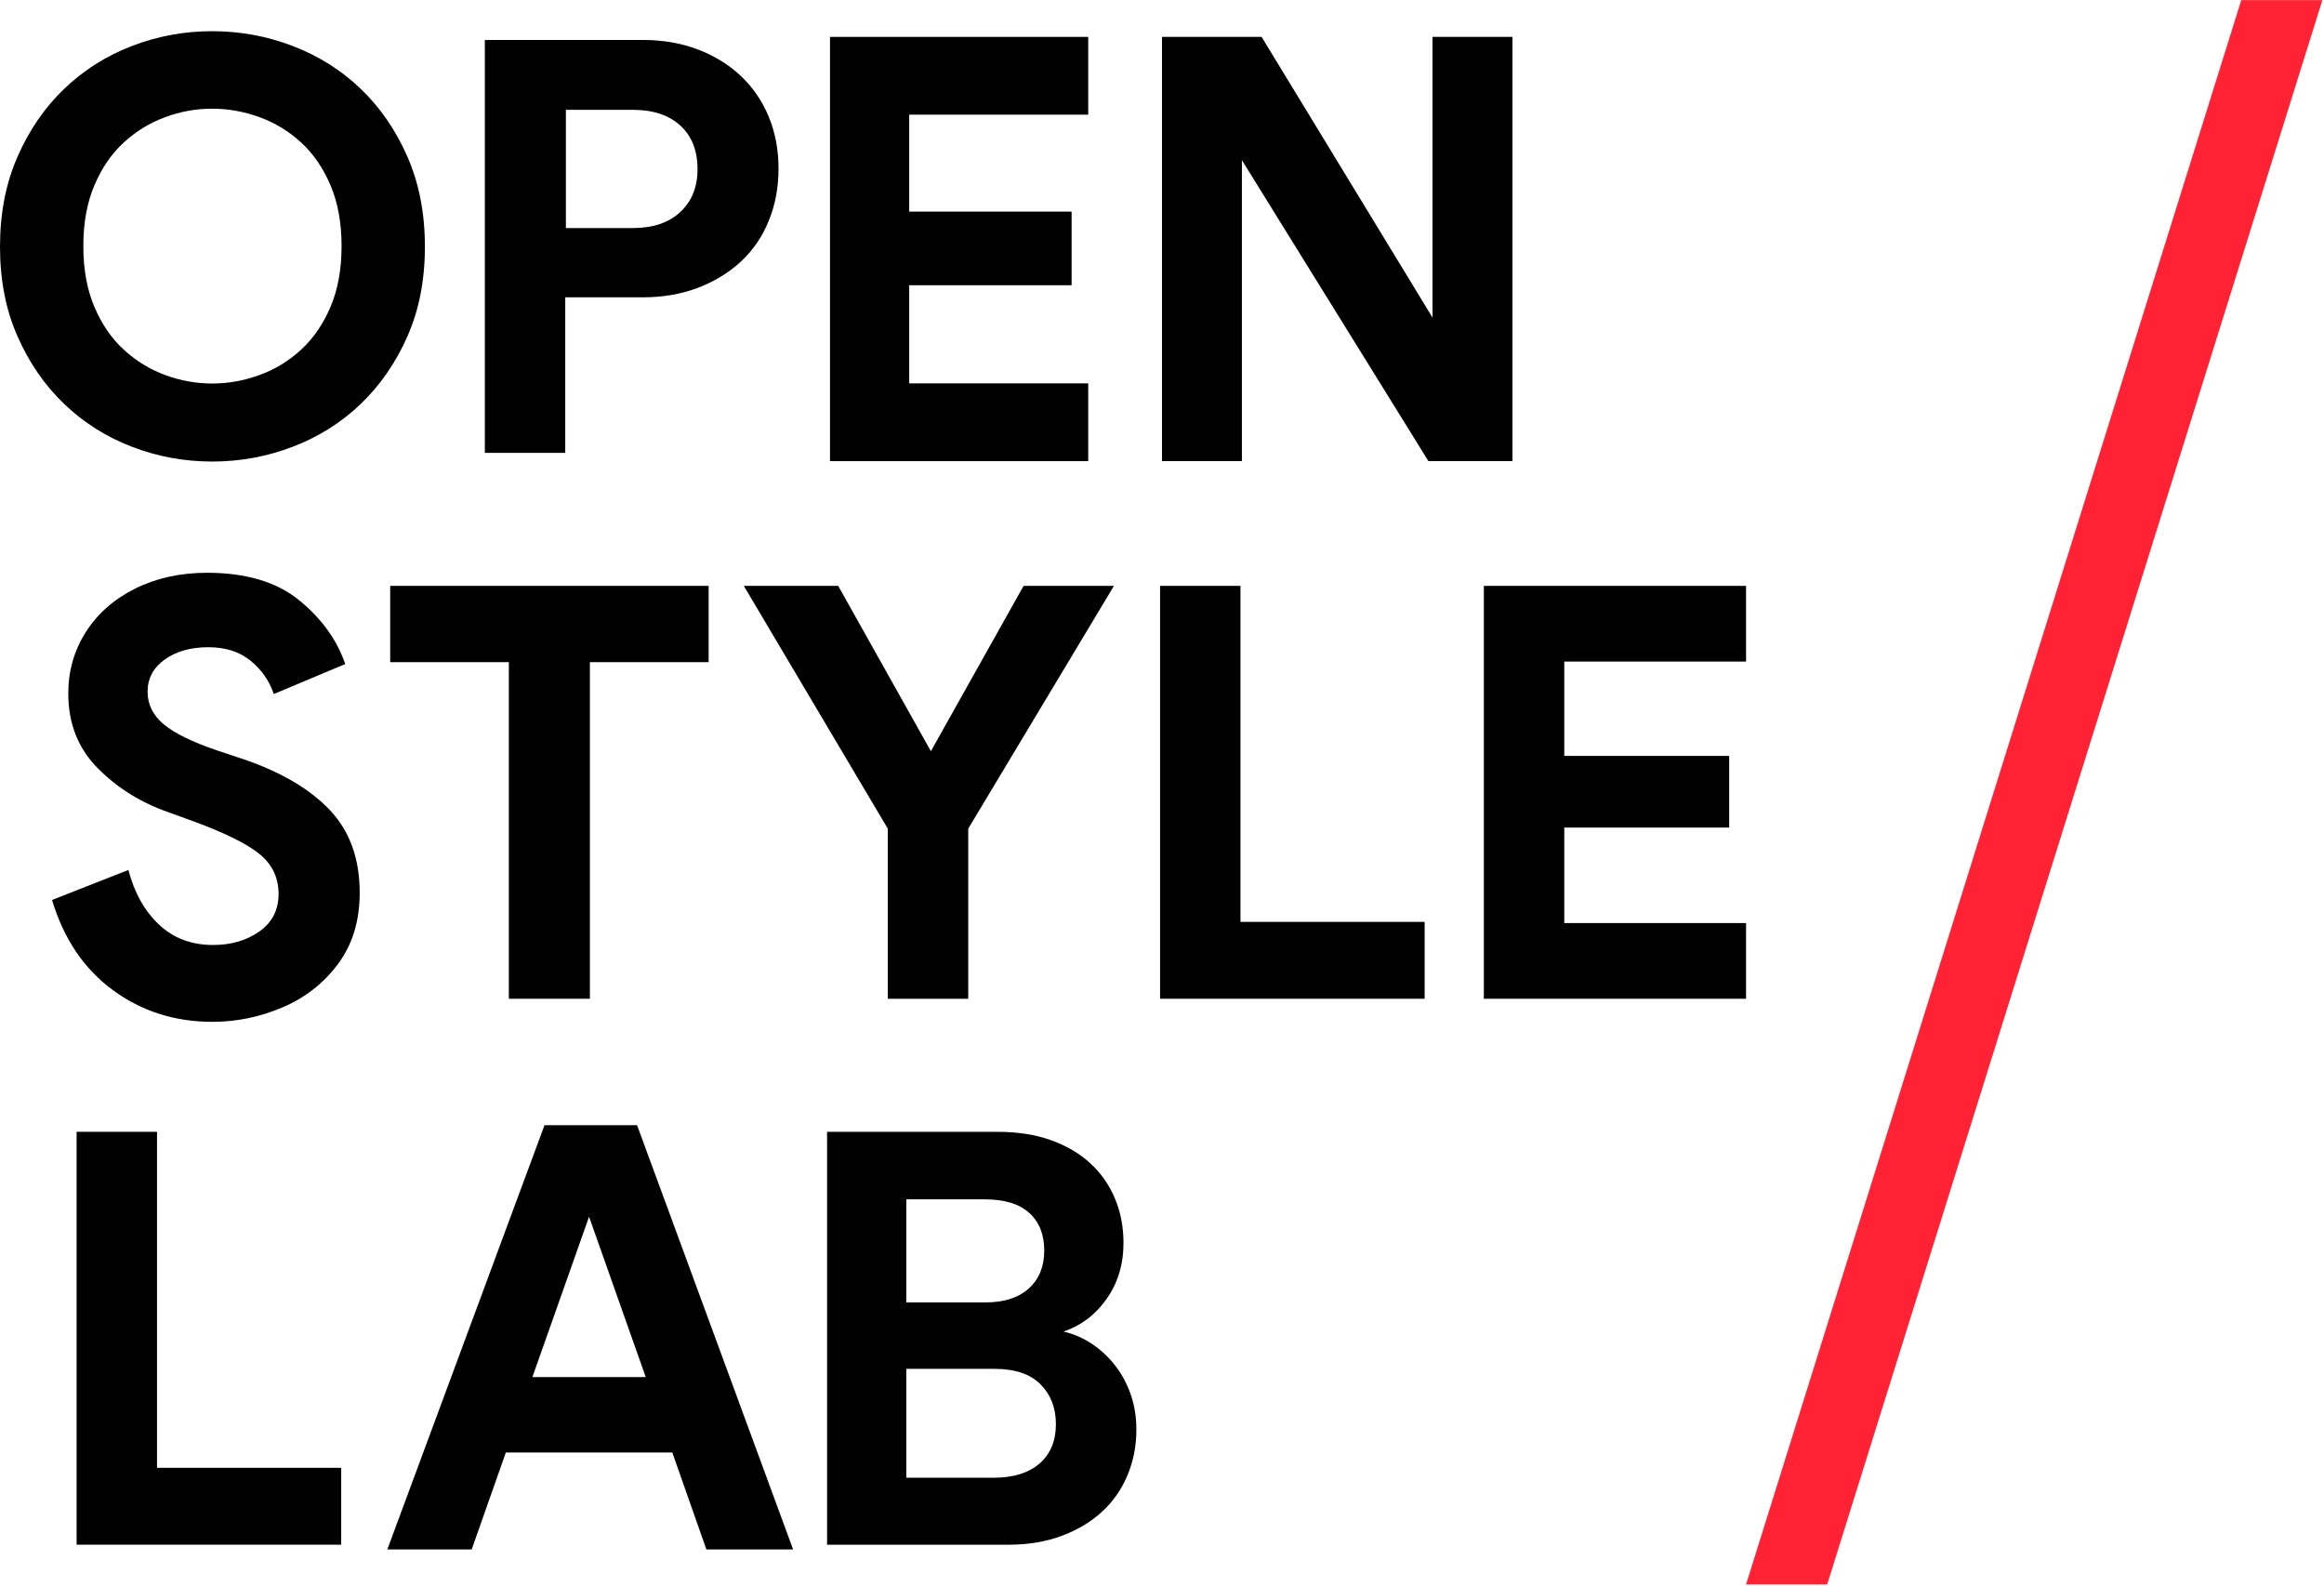
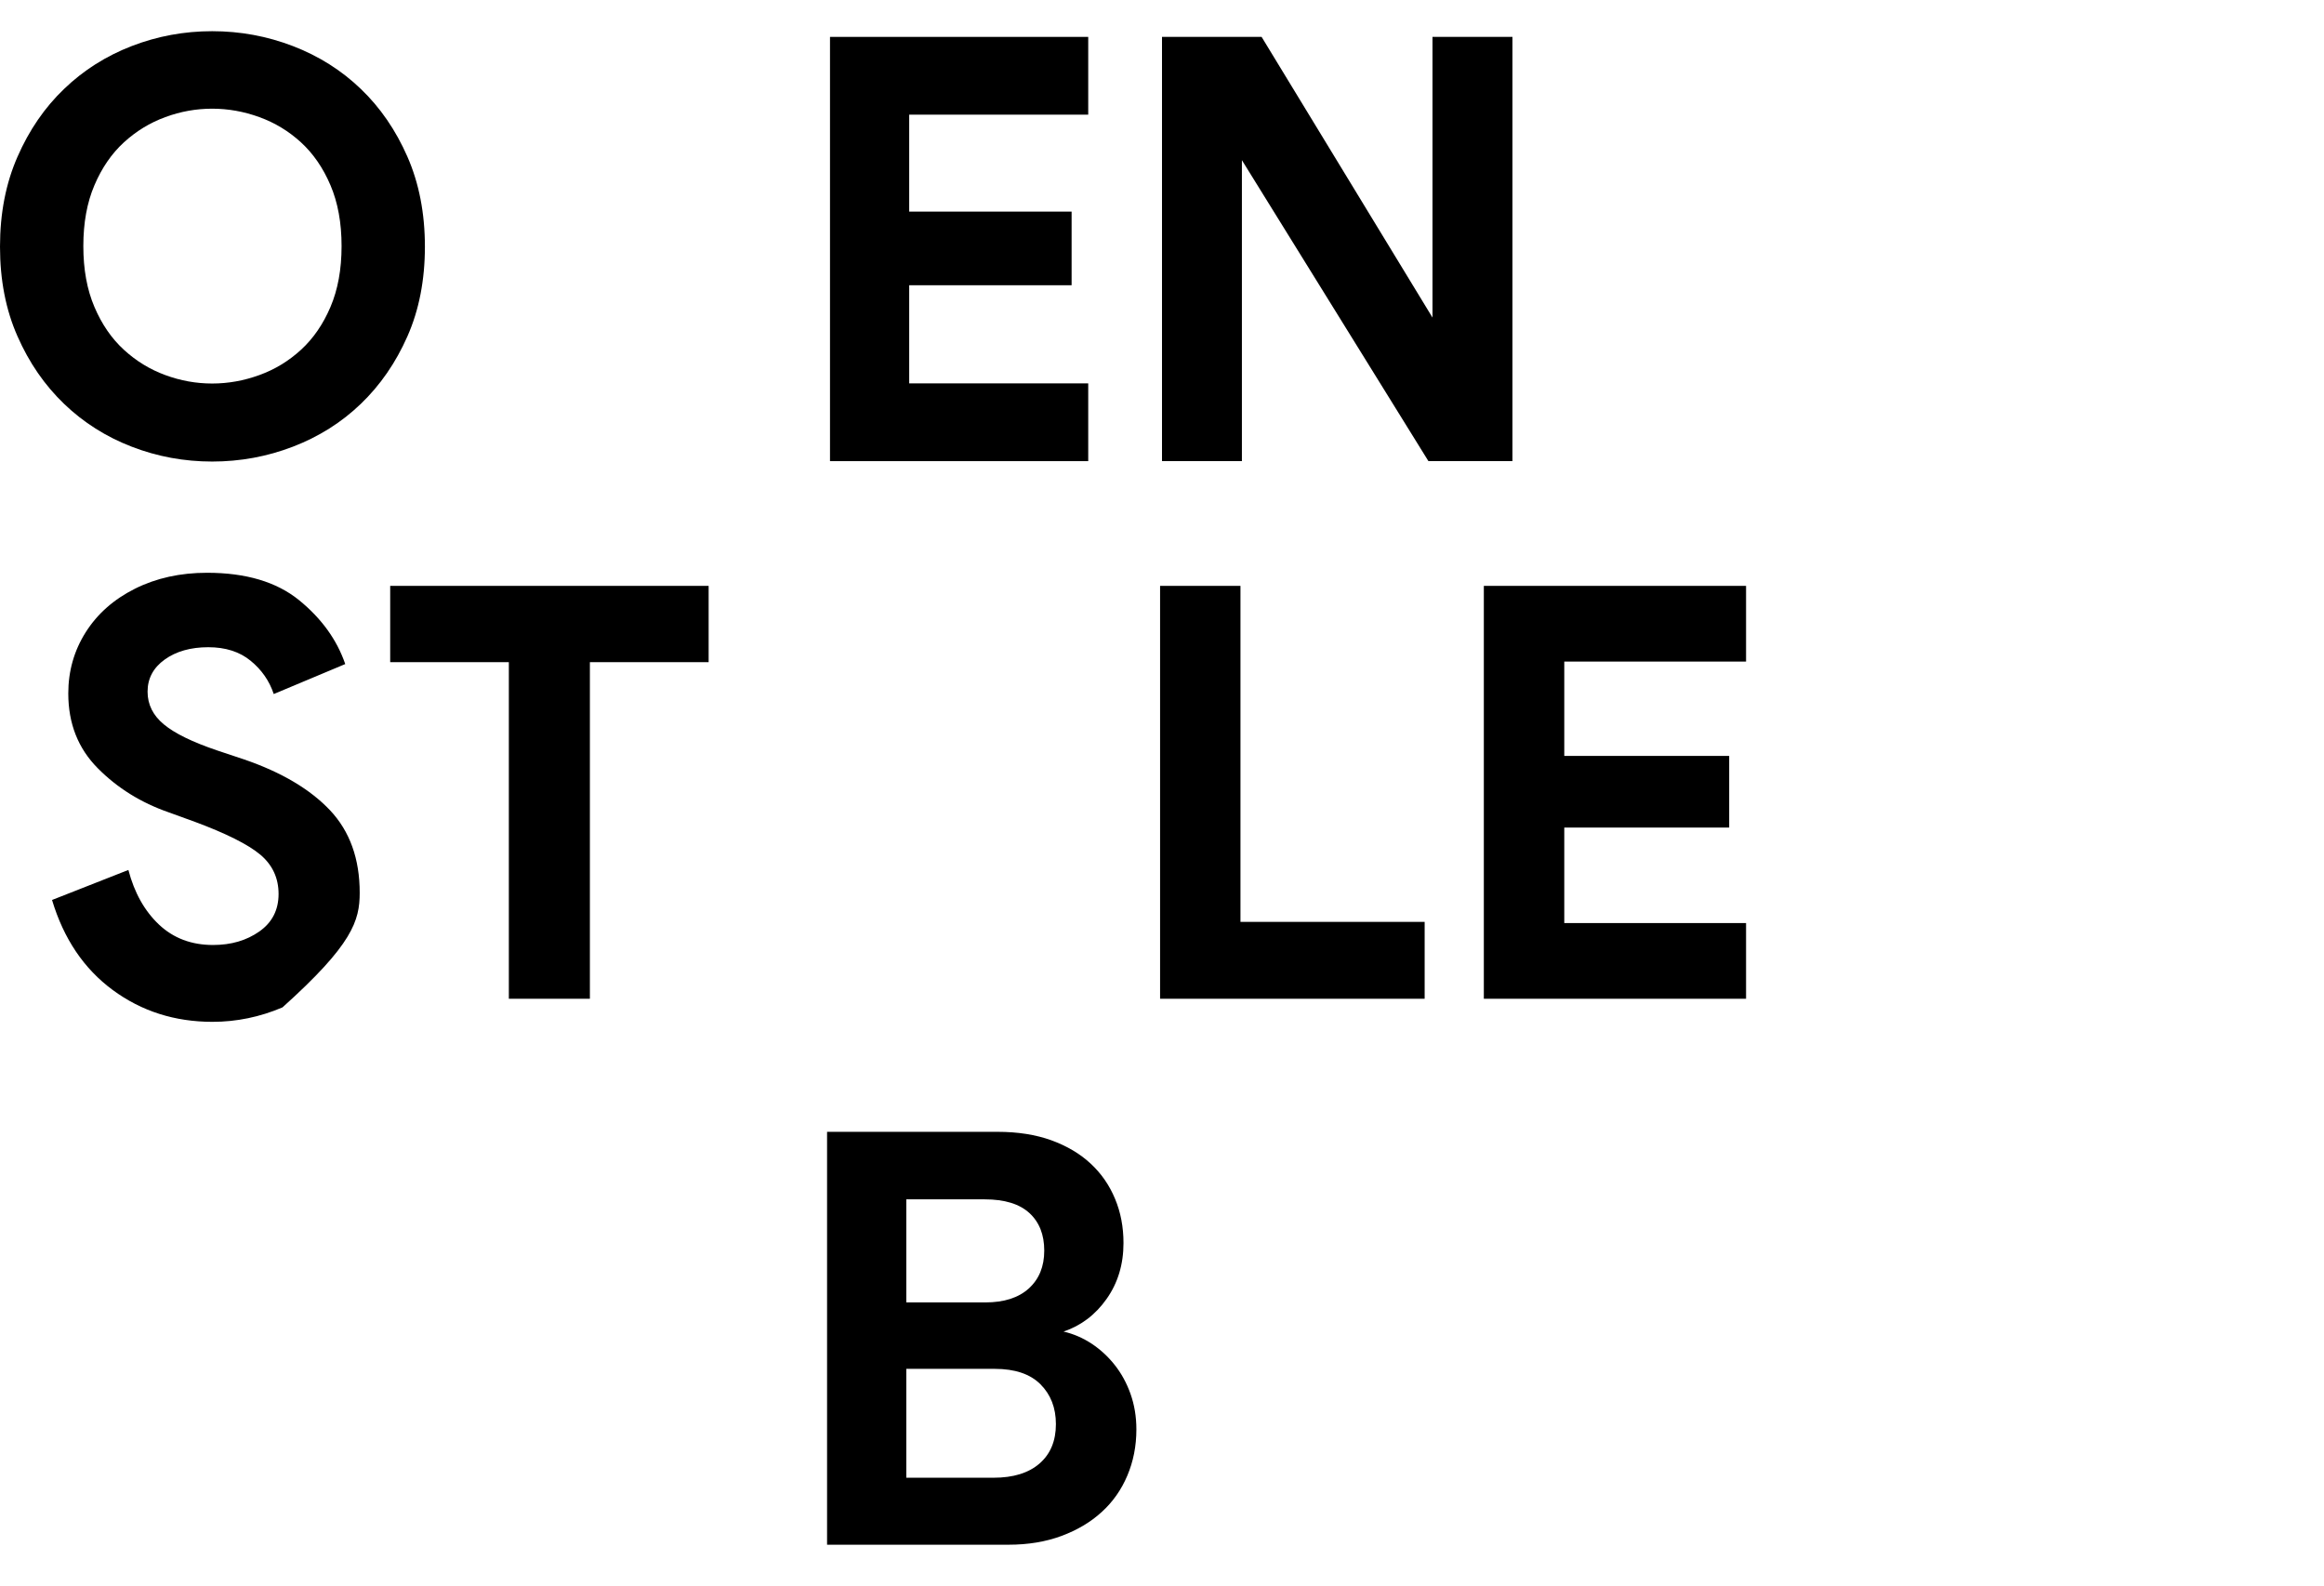
<svg xmlns="http://www.w3.org/2000/svg" width="126px" height="86px" viewBox="0 0 126 86" version="1.1">
  <g id="osl/logo" stroke="none" stroke-width="1" fill="none" fill-rule="evenodd">
    <g id="Group-25">
      <polygon id="Fill-1" fill="#000000" points="59 20.784 49.294 20.784 49.294 15.464 58.099 15.464 58.099 11.472 49.294 11.472 49.294 6.216 59 6.216 59 2 45 2 45 25 59 25" />
      <polygon id="Fill-2" fill="#000000" points="82 2 77.665 2 77.665 17.216 68.4 2 63 2 63 25 67.332 25 67.332 8.683 77.445 25 82 25" />
-       <path d="M28.865,74.655 L31.937,65.962 L35.009,74.655 L28.865,74.655 Z M29.522,61 L21,84 L25.574,84 L27.425,78.744 L36.45,78.744 L38.298,84 L43,84 L34.54,61 L29.522,61 Z" id="Fill-3" fill="#000000" />
      <g id="Group-24">
        <path d="M56.364,79.339 C55.772,79.854 54.941,80.113 53.867,80.113 L49.137,80.113 L49.137,74.21 L53.931,74.21 C55.023,74.21 55.852,74.488 56.409,75.045 C56.969,75.604 57.248,76.325 57.248,77.207 C57.248,78.112 56.954,78.823 56.364,79.339 L56.364,79.339 Z M49.137,65.021 L53.394,65.021 C54.466,65.021 55.275,65.27 55.812,65.764 C56.35,66.259 56.616,66.937 56.616,67.8 C56.616,68.662 56.337,69.346 55.777,69.853 C55.22,70.357 54.436,70.608 53.424,70.608 L49.137,70.608 L49.137,65.021 Z M60.439,74.003 C60.084,73.551 59.666,73.166 59.193,72.85 C58.718,72.537 58.205,72.313 57.661,72.189 C58.606,71.871 59.385,71.284 59.996,70.419 C60.606,69.557 60.912,68.548 60.912,67.39 C60.912,66.527 60.763,65.727 60.454,64.991 C60.148,64.253 59.708,63.617 59.128,63.08 C58.551,62.543 57.837,62.123 56.996,61.817 C56.153,61.514 55.183,61.36 54.088,61.36 L44.841,61.36 L44.841,83.744 L54.688,83.744 C55.742,83.744 56.695,83.585 57.549,83.269 C58.399,82.953 59.128,82.523 59.728,81.974 C60.33,81.427 60.793,80.771 61.118,80.003 C61.444,79.235 61.611,78.398 61.611,77.493 C61.611,76.797 61.502,76.156 61.293,75.567 C61.084,74.978 60.798,74.456 60.439,74.003 L60.439,74.003 Z" id="Fill-4" fill="#000000" />
        <polygon id="Fill-6" fill="#000000" points="31.982 54.146 31.982 35.898 38.42 35.898 38.42 31.762 21.155 31.762 21.155 35.898 27.588 35.898 27.588 54.146" />
-         <polygon id="Fill-8" fill="#000000" points="48.132 44.923 48.132 54.147 52.495 54.147 52.495 44.923 60.394 31.763 55.495 31.763 50.47 40.726 45.445 31.763 40.328 31.763" />
        <polygon id="Fill-10" fill="#000000" points="67.254 31.762 62.896 31.762 62.896 54.146 77.24 54.146 77.24 49.978 67.254 49.978" />
        <polygon id="Fill-12" fill="#000000" points="94.666 50.042 84.81 50.042 84.81 44.865 93.751 44.865 93.751 40.981 84.81 40.981 84.81 35.866 94.666 35.866 94.666 31.762 80.449 31.762 80.449 54.146 94.666 54.146" />
-         <polygon id="Fill-14" fill="#000000" points="8.513 61.359 4.153 61.359 4.153 83.743 18.499 83.743 18.499 79.575 8.513 79.575" />
-         <path d="M13.247,41.175 L11.78,40.686 C10.434,40.231 9.469,39.759 8.881,39.269 C8.294,38.782 8.001,38.193 8.001,37.497 C8.001,36.781 8.312,36.199 8.931,35.755 C9.548,35.312 10.337,35.088 11.292,35.088 C12.225,35.088 12.991,35.332 13.588,35.822 C14.185,36.309 14.603,36.91 14.842,37.626 L18.718,36.001 C18.263,34.676 17.427,33.523 16.21,32.533 C14.994,31.547 13.332,31.052 11.227,31.052 C9.772,31.052 8.468,31.34 7.319,31.915 C6.167,32.491 5.277,33.279 4.647,34.276 C4.015,35.275 3.702,36.381 3.702,37.594 C3.702,39.222 4.232,40.571 5.299,41.647 C6.361,42.719 7.643,43.517 9.143,44.038 L10.576,44.558 C12.27,45.189 13.446,45.778 14.111,46.332 C14.77,46.887 15.103,47.598 15.103,48.465 C15.103,49.332 14.755,50.011 14.061,50.498 C13.364,50.988 12.531,51.231 11.551,51.231 C10.379,51.231 9.404,50.863 8.62,50.125 C7.839,49.387 7.284,48.4 6.961,47.163 L2.821,48.791 C3.453,50.893 4.55,52.521 6.113,53.672 C7.675,54.823 9.478,55.397 11.521,55.397 C12.822,55.397 14.088,55.136 15.315,54.614 C16.541,54.094 17.546,53.309 18.327,52.258 C19.111,51.204 19.502,49.919 19.502,48.4 C19.502,46.556 18.964,45.062 17.89,43.924 C16.812,42.786 15.265,41.869 13.247,41.175" id="Fill-16" fill="#000000" />
-         <polygon id="Fill-18" fill="#FE2234" points="121.514 0.007 94.666 85.901 99.064 85.901 125.912 0.007" />
+         <path d="M13.247,41.175 L11.78,40.686 C10.434,40.231 9.469,39.759 8.881,39.269 C8.294,38.782 8.001,38.193 8.001,37.497 C8.001,36.781 8.312,36.199 8.931,35.755 C9.548,35.312 10.337,35.088 11.292,35.088 C12.225,35.088 12.991,35.332 13.588,35.822 C14.185,36.309 14.603,36.91 14.842,37.626 L18.718,36.001 C18.263,34.676 17.427,33.523 16.21,32.533 C14.994,31.547 13.332,31.052 11.227,31.052 C9.772,31.052 8.468,31.34 7.319,31.915 C6.167,32.491 5.277,33.279 4.647,34.276 C4.015,35.275 3.702,36.381 3.702,37.594 C3.702,39.222 4.232,40.571 5.299,41.647 C6.361,42.719 7.643,43.517 9.143,44.038 L10.576,44.558 C12.27,45.189 13.446,45.778 14.111,46.332 C14.77,46.887 15.103,47.598 15.103,48.465 C15.103,49.332 14.755,50.011 14.061,50.498 C13.364,50.988 12.531,51.231 11.551,51.231 C10.379,51.231 9.404,50.863 8.62,50.125 C7.839,49.387 7.284,48.4 6.961,47.163 L2.821,48.791 C3.453,50.893 4.55,52.521 6.113,53.672 C7.675,54.823 9.478,55.397 11.521,55.397 C12.822,55.397 14.088,55.136 15.315,54.614 C19.111,51.204 19.502,49.919 19.502,48.4 C19.502,46.556 18.964,45.062 17.89,43.924 C16.812,42.786 15.265,41.869 13.247,41.175" id="Fill-16" fill="#000000" />
        <path d="M17.917,16.641 C17.519,17.578 16.986,18.351 16.322,18.96 C15.658,19.571 14.904,20.029 14.061,20.334 C13.217,20.64 12.367,20.792 11.503,20.792 C10.638,20.792 9.789,20.64 8.961,20.334 C8.127,20.029 7.379,19.571 6.714,18.96 C6.05,18.351 5.518,17.578 5.12,16.641 C4.719,15.704 4.518,14.606 4.518,13.343 C4.518,12.078 4.719,10.979 5.12,10.042 C5.518,9.105 6.05,8.332 6.714,7.721 C7.379,7.112 8.127,6.655 8.961,6.349 C9.789,6.043 10.638,5.892 11.503,5.892 C12.367,5.892 13.217,6.043 14.061,6.349 C14.904,6.655 15.658,7.112 16.322,7.721 C16.986,8.332 17.519,9.105 17.917,10.042 C18.317,10.979 18.519,12.078 18.519,13.343 C18.519,14.606 18.317,15.704 17.917,16.641 M23.037,13.373 C23.037,11.563 22.721,9.938 22.089,8.496 C21.457,7.055 20.613,5.827 19.559,4.818 C18.509,3.809 17.277,3.034 15.879,2.497 C14.479,1.96 13.021,1.691 11.503,1.691 C9.986,1.691 8.533,1.96 7.142,2.497 C5.749,3.034 4.528,3.809 3.478,4.818 C2.423,5.827 1.58,7.055 0.95,8.496 C0.316,9.938 0,11.563 0,13.373 C0,15.182 0.316,16.805 0.95,18.234 C1.58,19.666 2.423,20.886 3.478,21.898 C4.528,22.907 5.749,23.68 7.142,24.217 C8.533,24.754 9.986,25.022 11.503,25.022 C13.021,25.022 14.479,24.754 15.879,24.217 C17.277,23.68 18.509,22.907 19.559,21.898 C20.613,20.886 21.457,19.666 22.089,18.234 C22.721,16.805 23.037,15.182 23.037,13.373" id="Fill-20" fill="#000000" />
-         <path d="M30.681,5.954 L34.31,5.954 C35.405,5.954 36.263,6.237 36.883,6.806 C37.507,7.376 37.818,8.163 37.818,9.172 C37.818,10.142 37.507,10.915 36.883,11.494 C36.263,12.073 35.405,12.364 34.31,12.364 L30.681,12.364 L30.681,5.954 Z M30.646,16.119 L34.848,16.119 C35.942,16.119 36.942,15.945 37.848,15.6 C38.754,15.252 39.535,14.772 40.189,14.161 C40.838,13.552 41.341,12.816 41.687,11.951 C42.035,11.091 42.209,10.152 42.209,9.143 C42.209,8.131 42.035,7.199 41.687,6.349 C41.341,5.497 40.838,4.758 40.189,4.14 C39.535,3.518 38.754,3.033 37.848,2.686 C36.942,2.34 35.942,2.166 34.848,2.166 L26.287,2.166 L26.287,24.55 L30.646,24.55 L30.646,16.119 Z" id="Fill-22" fill="#000000" />
      </g>
    </g>
  </g>
</svg>